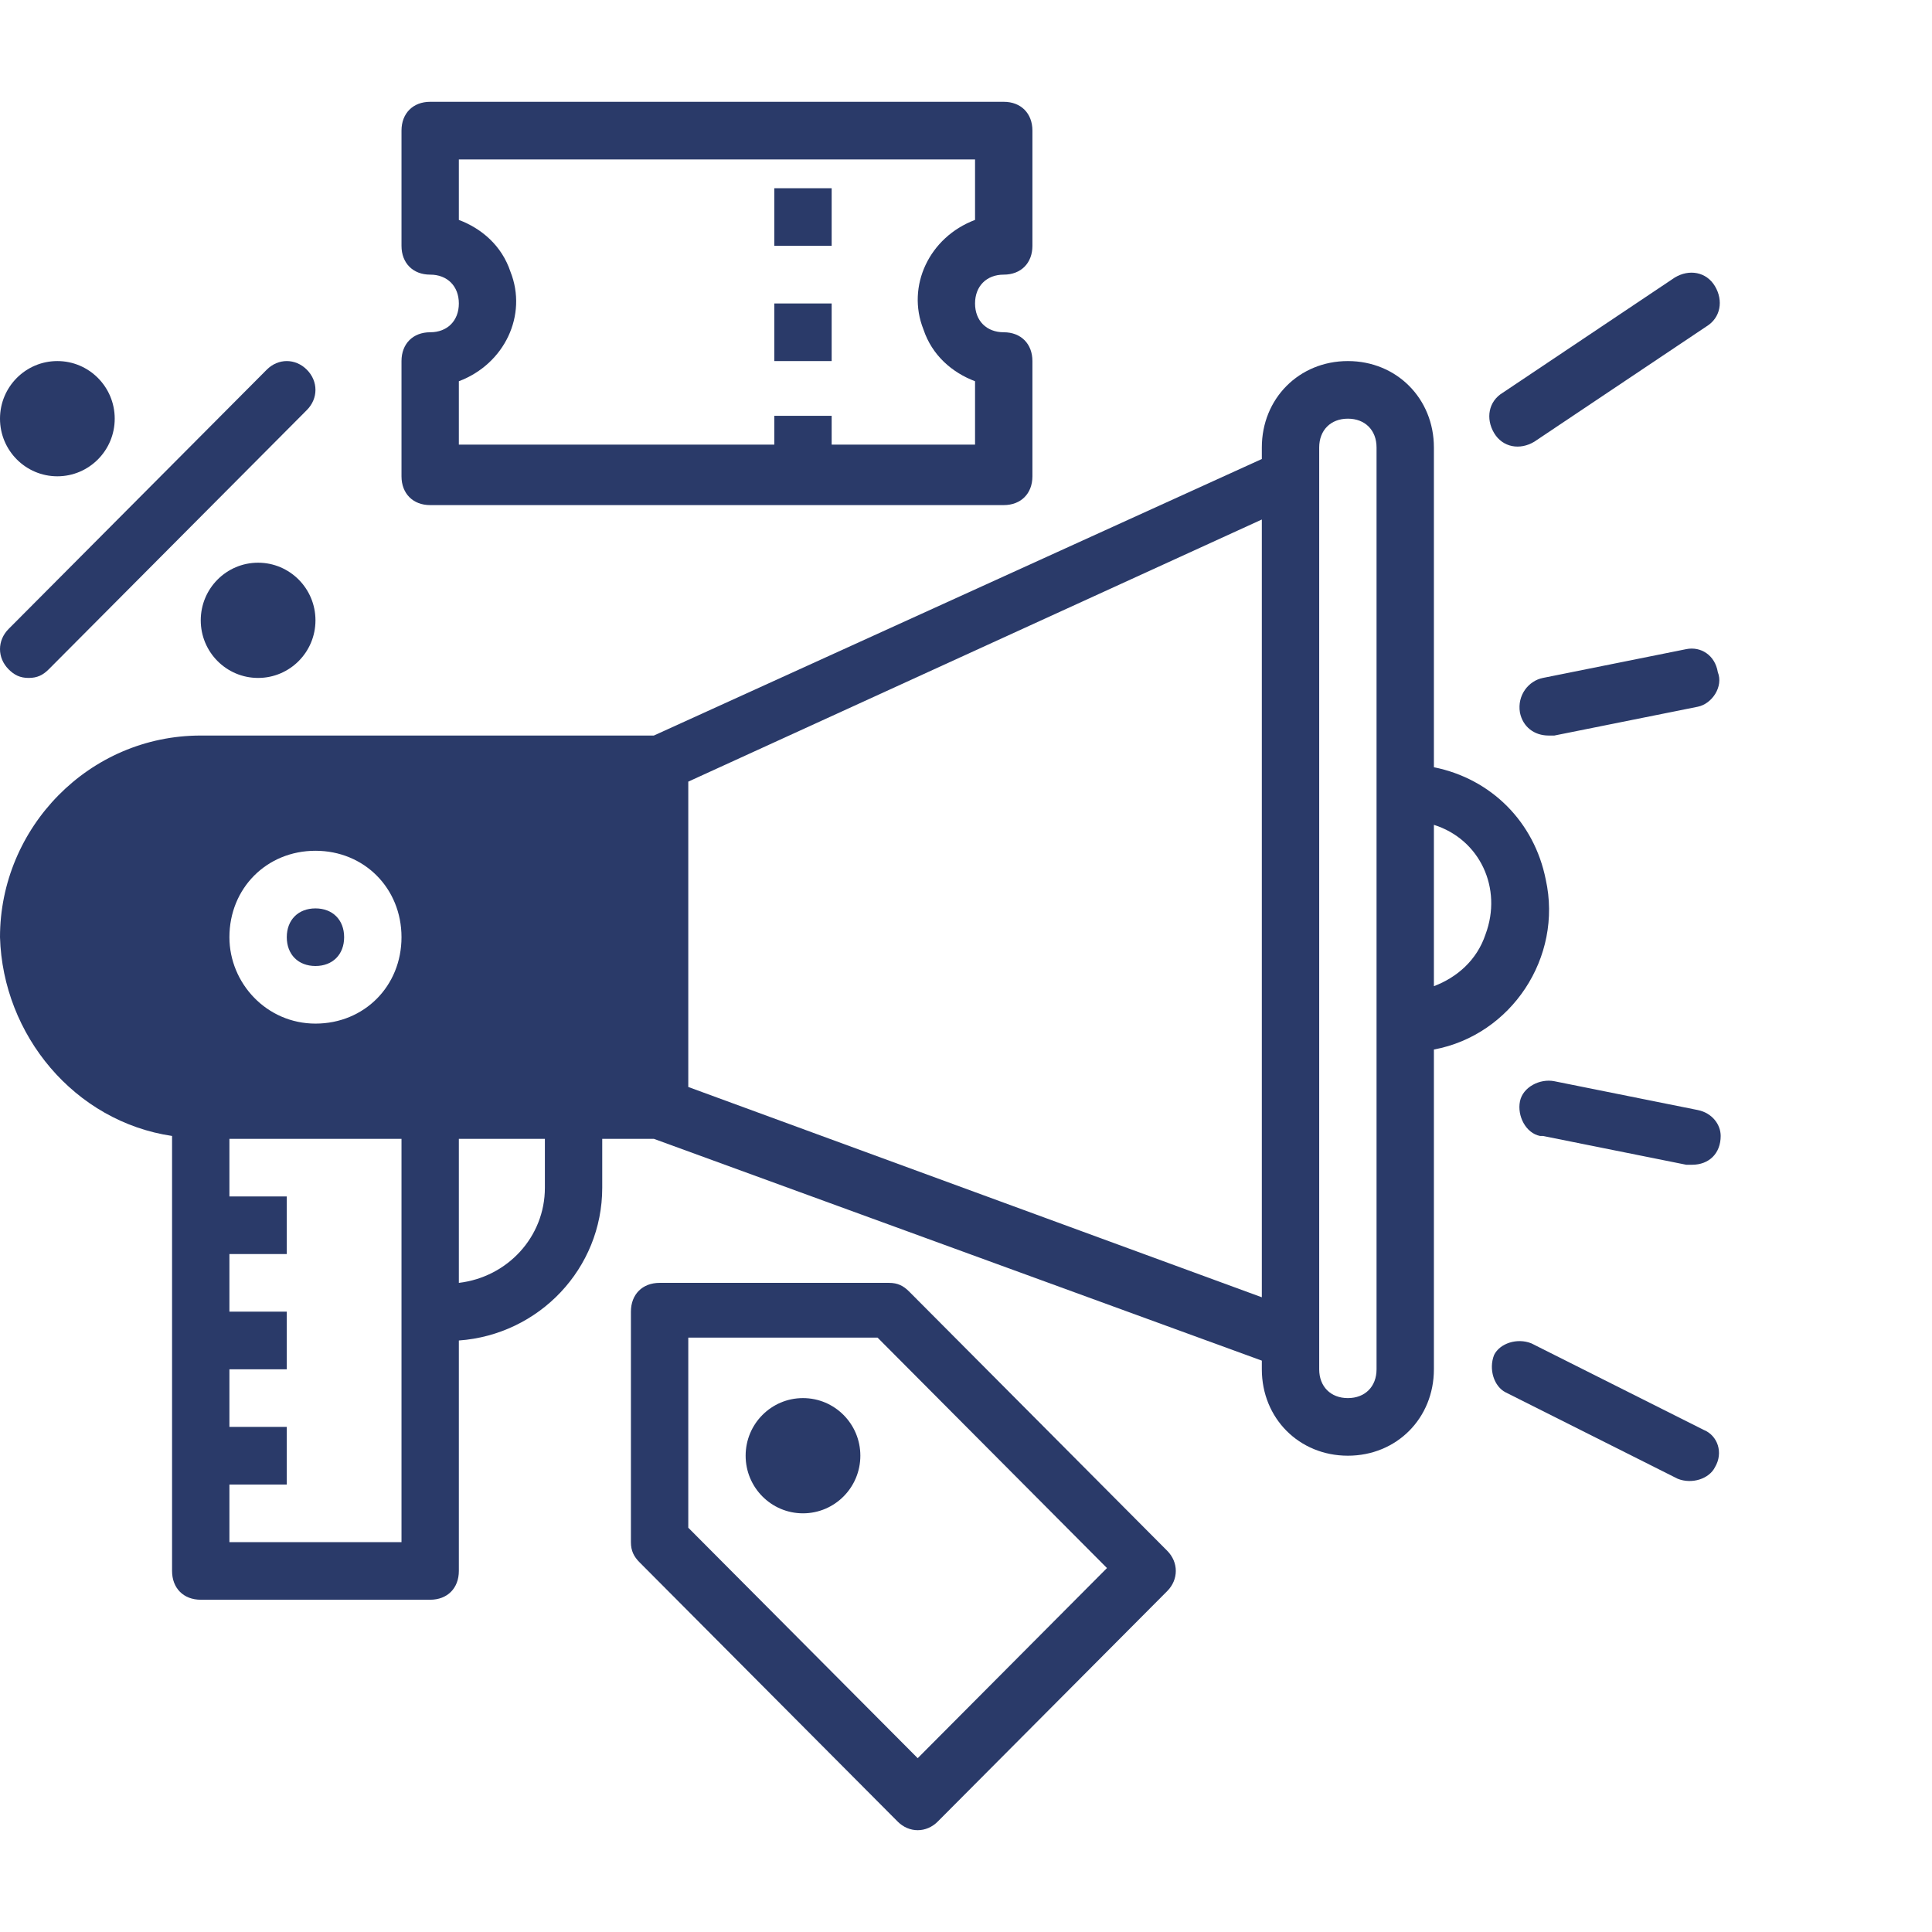
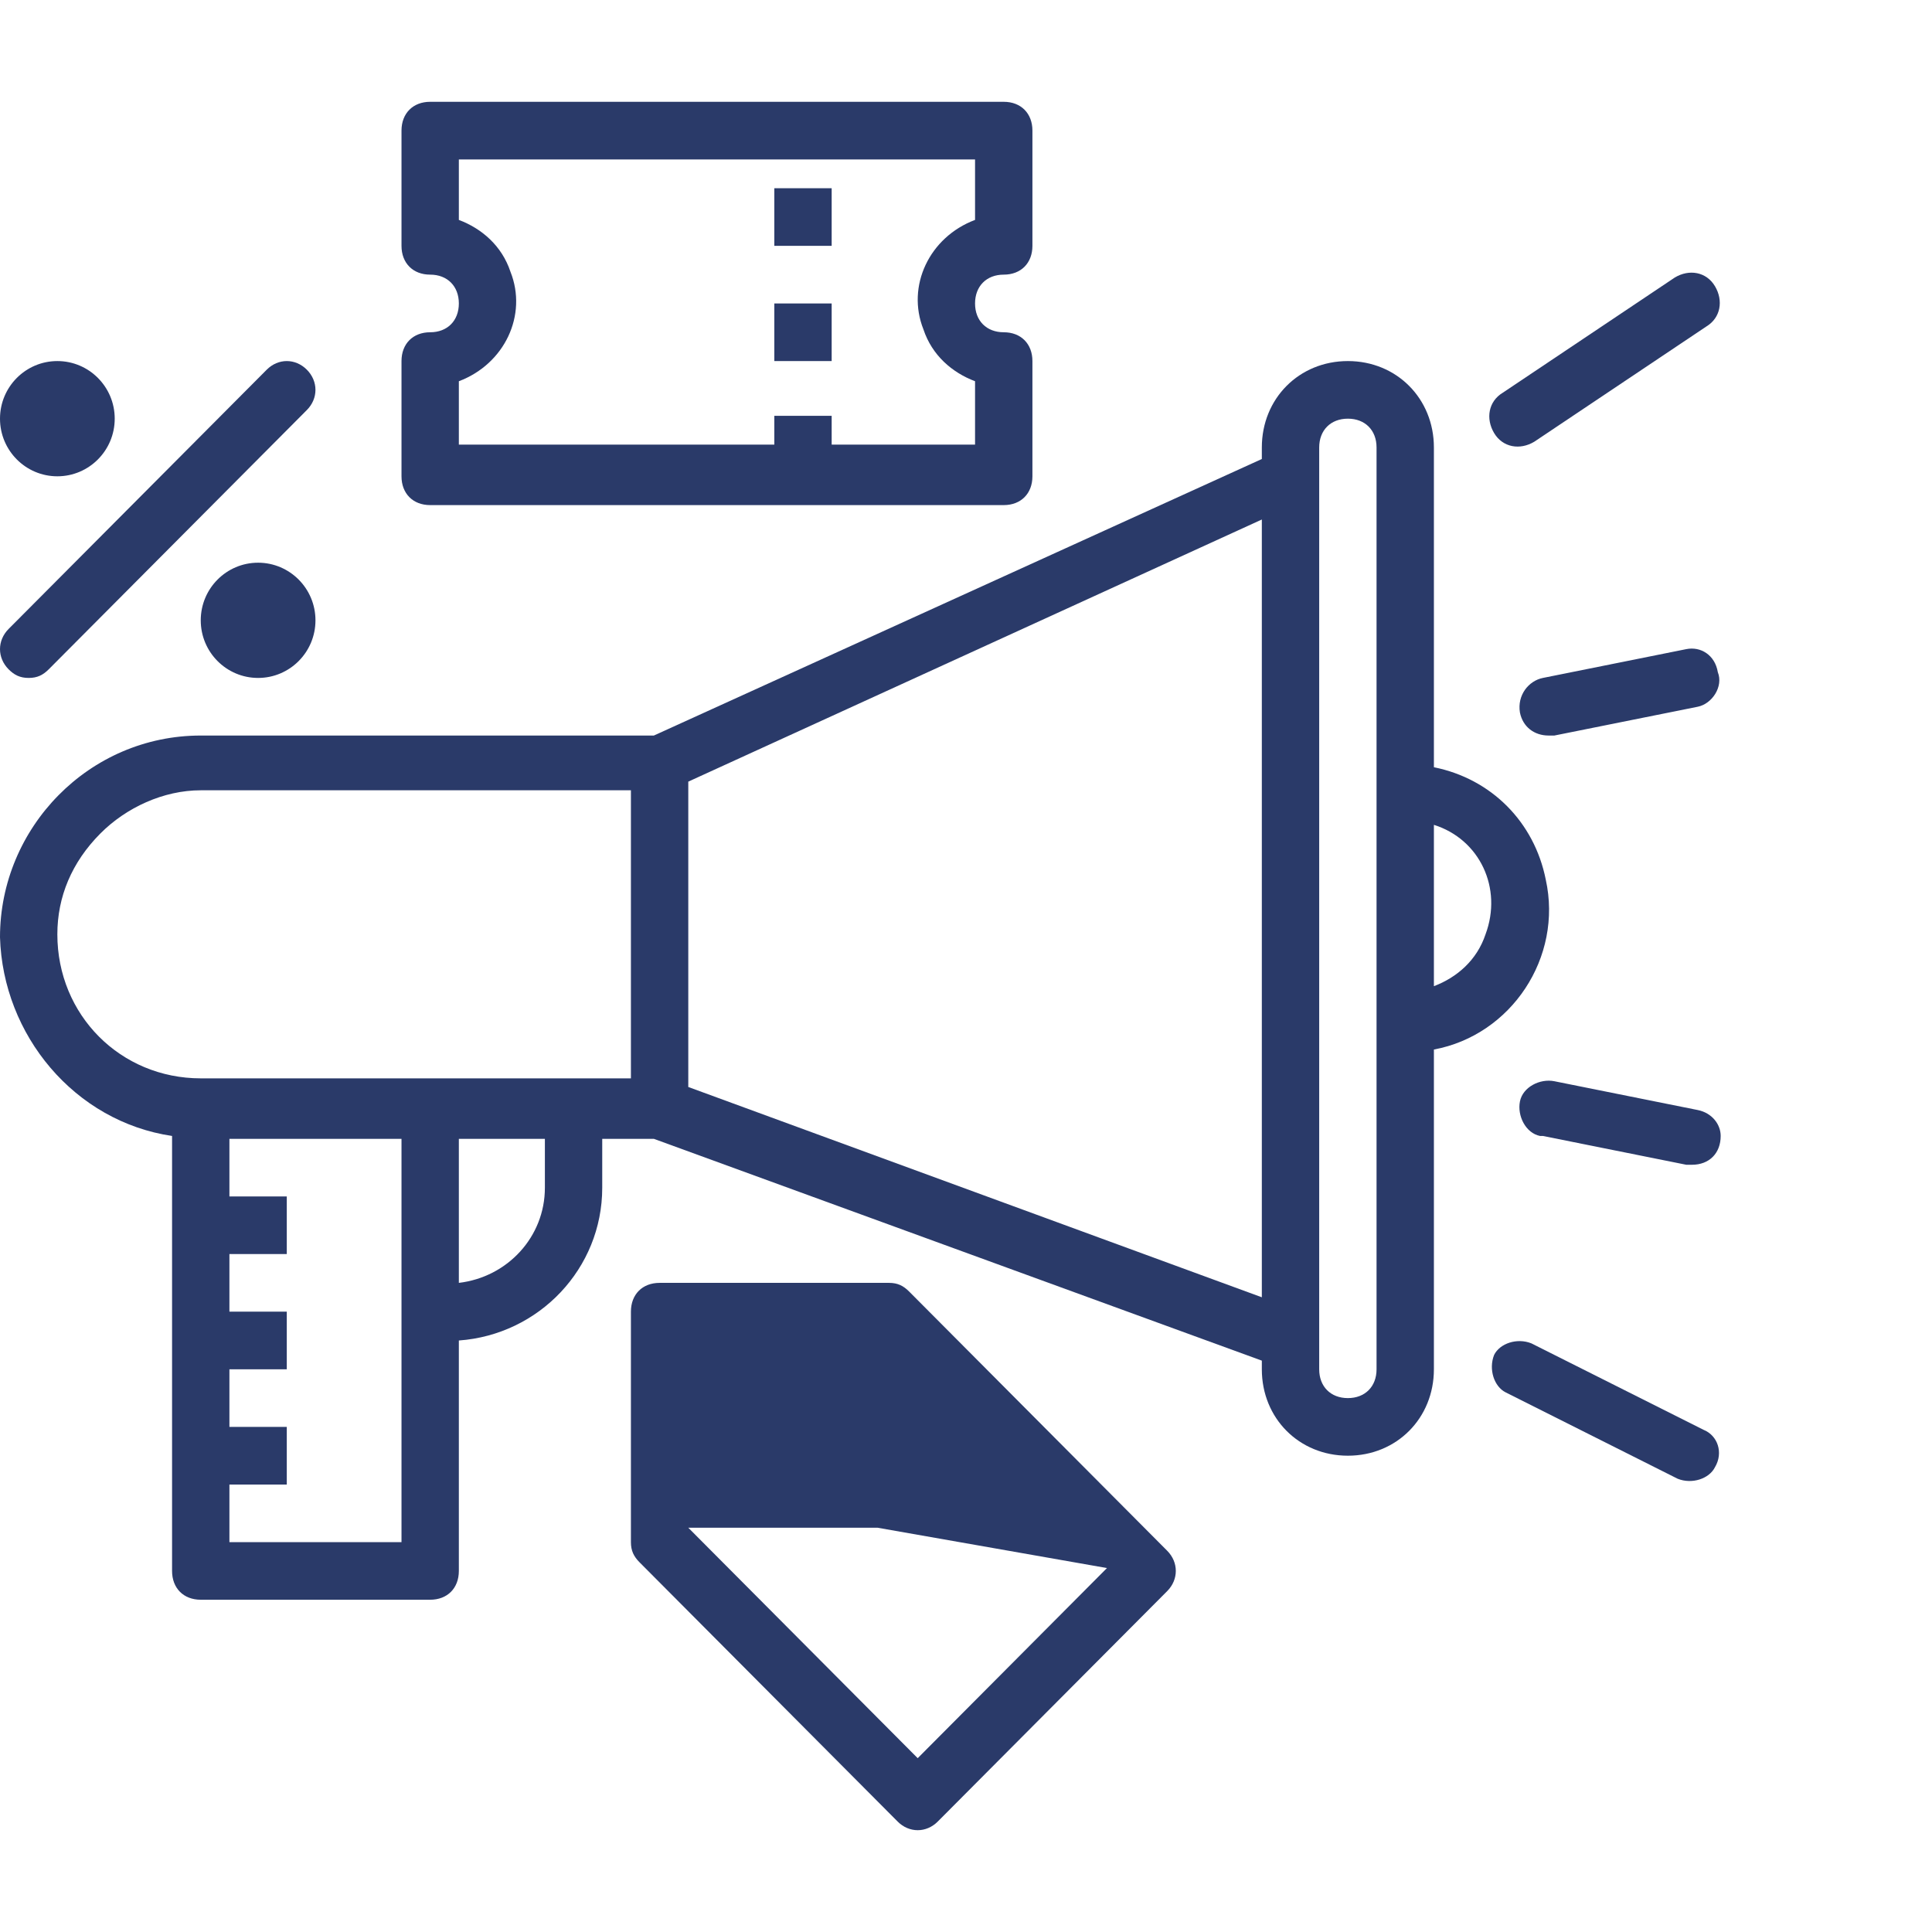
<svg xmlns="http://www.w3.org/2000/svg" width="98" height="98" viewBox="0 0 98 98" fill="none">
  <path d="M8.728 57.621V79.685C8.728 80.562 9.31 81.146 10.183 81.146H21.82C22.693 81.146 23.275 80.562 23.275 79.685V67.996C27.348 67.703 30.548 64.343 30.548 60.251V57.767H33.167L64.006 69.018V69.457C64.006 71.941 65.897 73.84 68.37 73.84C70.843 73.84 72.734 71.941 72.734 69.457V53.237C76.662 52.507 79.281 48.562 78.408 44.616C77.826 41.694 75.644 39.502 72.734 38.918V22.698C72.734 20.215 70.843 18.315 68.37 18.315C65.897 18.315 64.006 20.215 64.006 22.698V23.283L33.167 37.31H10.183C4.51 37.31 0 41.986 0 47.539C0.145 52.507 3.782 56.89 8.728 57.621ZM72.734 41.84C75.062 42.571 76.226 45.055 75.353 47.393C74.916 48.708 73.898 49.584 72.734 50.023V41.84ZM66.916 67.996V22.698C66.916 21.822 67.498 21.237 68.37 21.237C69.243 21.237 69.825 21.822 69.825 22.698V69.457C69.825 70.333 69.243 70.918 68.37 70.918C67.498 70.918 66.916 70.333 66.916 69.457V67.996ZM34.913 39.648L64.006 26.352V65.804L34.913 55.137V39.648ZM20.366 78.224H11.637V75.302H14.547V72.379H11.637V69.457H14.547V66.534H11.637V63.612H14.547V60.69H11.637V57.767H20.366V78.224ZM27.639 60.251C27.639 62.735 25.748 64.781 23.275 65.073V57.767H27.639V60.251ZM5.091 42.279C6.401 40.963 8.292 40.087 10.183 40.087H32.003V54.699H10.183C6.11 54.699 2.909 51.484 2.909 47.393C2.909 45.493 3.637 43.74 5.091 42.279Z" fill="#2A3A69" />
-   <path fill-rule="evenodd" clip-rule="evenodd" d="M8.001 38.772L4.218 41.402L0.582 46.662L2.036 50.169L4.8 54.845L9.31 55.868H33.458L33.312 38.772H8.001ZM20.366 47.539C20.366 50.023 18.474 51.922 16.002 51.922C13.529 51.922 11.637 49.877 11.637 47.539C11.637 45.055 13.529 43.155 16.002 43.155C18.474 43.155 20.366 45.055 20.366 47.539ZM17.456 47.539C17.456 46.662 16.874 46.078 16.002 46.078C15.129 46.078 14.547 46.662 14.547 47.539C14.547 48.416 15.129 49 16.002 49C16.874 49 17.456 48.416 17.456 47.539Z" fill="#2A3A69" />
-   <path d="M40.731 76.763C42.338 76.763 43.641 75.454 43.641 73.84C43.641 72.226 42.338 70.918 40.731 70.918C39.124 70.918 37.822 72.226 37.822 73.84C37.822 75.454 39.124 76.763 40.731 76.763Z" fill="#2A3A69" />
  <path d="M86.99 14.516C86.554 13.785 85.681 13.639 84.954 14.077L76.226 19.922C75.498 20.361 75.353 21.237 75.789 21.968C76.226 22.698 77.098 22.845 77.826 22.406L86.554 16.561C87.281 16.123 87.427 15.246 86.99 14.516Z" fill="#2A3A69" />
  <path d="M85.536 32.927L78.262 34.388C77.535 34.534 76.953 35.265 77.098 36.142C77.244 36.872 77.826 37.31 78.553 37.31C78.699 37.31 78.699 37.31 78.844 37.31L86.118 35.849C86.845 35.703 87.427 34.826 87.136 34.096C86.99 33.219 86.263 32.781 85.536 32.927Z" fill="#2A3A69" />
  <path d="M86.118 56.306L78.844 54.845C78.117 54.699 77.244 55.137 77.099 55.868C76.953 56.598 77.389 57.475 78.117 57.621C78.117 57.621 78.117 57.621 78.262 57.621L85.536 59.082C85.681 59.082 85.681 59.082 85.827 59.082C86.699 59.082 87.281 58.498 87.281 57.621C87.281 57.036 86.845 56.452 86.118 56.306Z" fill="#2A3A69" />
  <path d="M86.408 72.525L77.68 68.142C76.953 67.849 76.08 68.142 75.789 68.726C75.498 69.457 75.789 70.333 76.371 70.626L85.099 75.009C85.827 75.301 86.699 75.009 86.99 74.425C87.427 73.694 87.136 72.817 86.408 72.525Z" fill="#2A3A69" />
  <path d="M1.455 34.388C1.891 34.388 2.182 34.242 2.473 33.95L15.565 20.799C16.147 20.215 16.147 19.338 15.565 18.753C14.983 18.169 14.111 18.169 13.529 18.753L0.436 31.904C-0.145 32.489 -0.145 33.365 0.436 33.95C0.727 34.242 1.018 34.388 1.455 34.388Z" fill="#2A3A69" />
  <path d="M13.092 34.388C14.699 34.388 16.002 33.08 16.002 31.466C16.002 29.852 14.699 28.543 13.092 28.543C11.485 28.543 10.183 29.852 10.183 31.466C10.183 33.08 11.485 34.388 13.092 34.388Z" fill="#2A3A69" />
  <path d="M2.909 24.16C4.516 24.16 5.819 22.851 5.819 21.237C5.819 19.623 4.516 18.315 2.909 18.315C1.303 18.315 0 19.623 0 21.237C0 22.851 1.303 24.16 2.909 24.16Z" fill="#2A3A69" />
-   <path d="M45.095 65.073H33.458C32.585 65.073 32.003 65.658 32.003 66.534V78.224C32.003 78.662 32.149 78.954 32.44 79.247L45.532 92.397C46.114 92.982 46.986 92.982 47.568 92.397L59.206 80.708C59.788 80.123 59.788 79.247 59.206 78.662L46.114 65.511C45.823 65.219 45.532 65.073 45.095 65.073ZM46.55 89.183L34.913 77.493V67.849H44.513L56.151 79.539L46.55 89.183Z" fill="#2A3A69" />
+   <path d="M45.095 65.073H33.458C32.585 65.073 32.003 65.658 32.003 66.534V78.224C32.003 78.662 32.149 78.954 32.44 79.247L45.532 92.397C46.114 92.982 46.986 92.982 47.568 92.397L59.206 80.708C59.788 80.123 59.788 79.247 59.206 78.662L46.114 65.511C45.823 65.219 45.532 65.073 45.095 65.073ZM46.55 89.183L34.913 77.493H44.513L56.151 79.539L46.55 89.183Z" fill="#2A3A69" />
  <path d="M50.914 13.931C51.787 13.931 52.369 13.347 52.369 12.47V6.625C52.369 5.749 51.787 5.164 50.914 5.164H21.82C20.948 5.164 20.366 5.749 20.366 6.625V12.47C20.366 13.347 20.948 13.931 21.82 13.931C22.693 13.931 23.275 14.516 23.275 15.393C23.275 16.269 22.693 16.854 21.82 16.854C20.948 16.854 20.366 17.438 20.366 18.315V24.16C20.366 25.036 20.948 25.621 21.82 25.621H50.914C51.787 25.621 52.369 25.036 52.369 24.16V18.315C52.369 17.438 51.787 16.854 50.914 16.854C50.041 16.854 49.459 16.269 49.459 15.393C49.459 14.516 50.041 13.931 50.914 13.931ZM49.459 11.155C47.132 12.032 45.968 14.516 46.841 16.708C47.277 18.023 48.296 18.899 49.459 19.338V22.552H42.186V21.091H39.277V22.552H23.275V19.338C25.602 18.461 26.766 15.977 25.893 13.785C25.457 12.47 24.439 11.593 23.275 11.155V8.087H49.459V11.155Z" fill="#2A3A69" />
  <path d="M42.186 9.548H39.277V12.47H42.186V9.548Z" fill="#2A3A69" />
  <path d="M42.186 15.393H39.277V18.315H42.186V15.393Z" fill="#2A3A69" />
</svg>